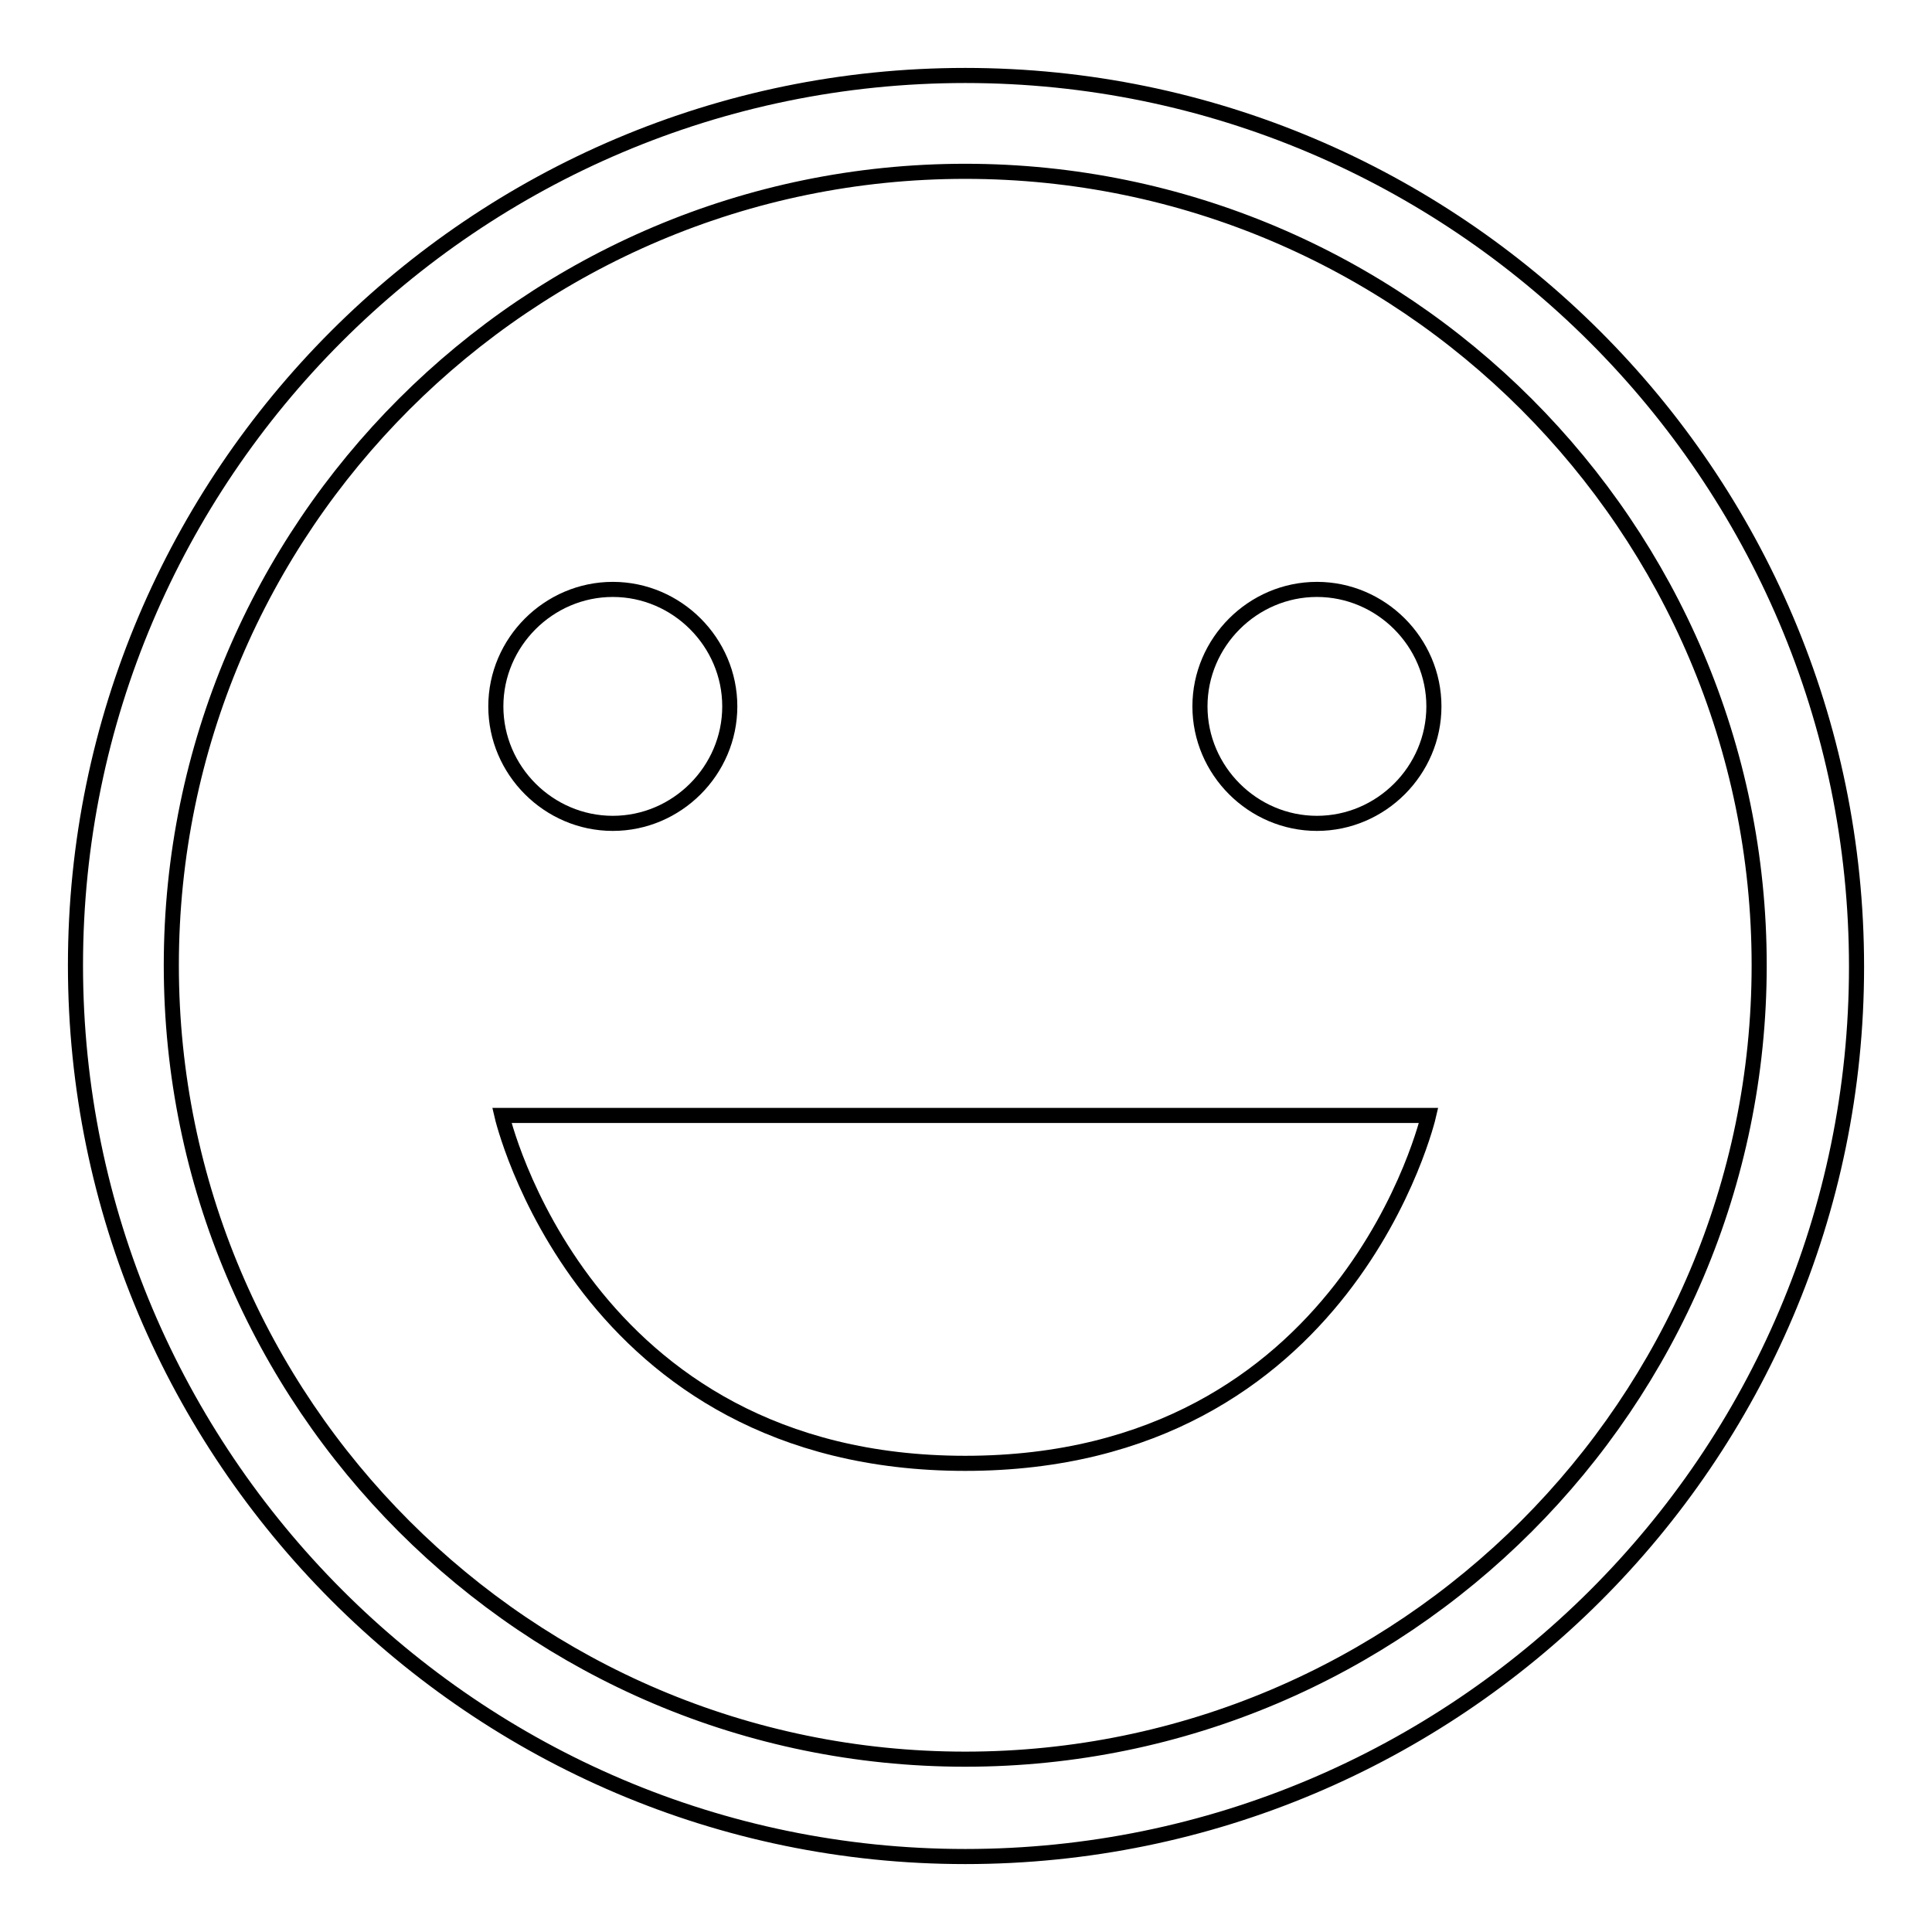
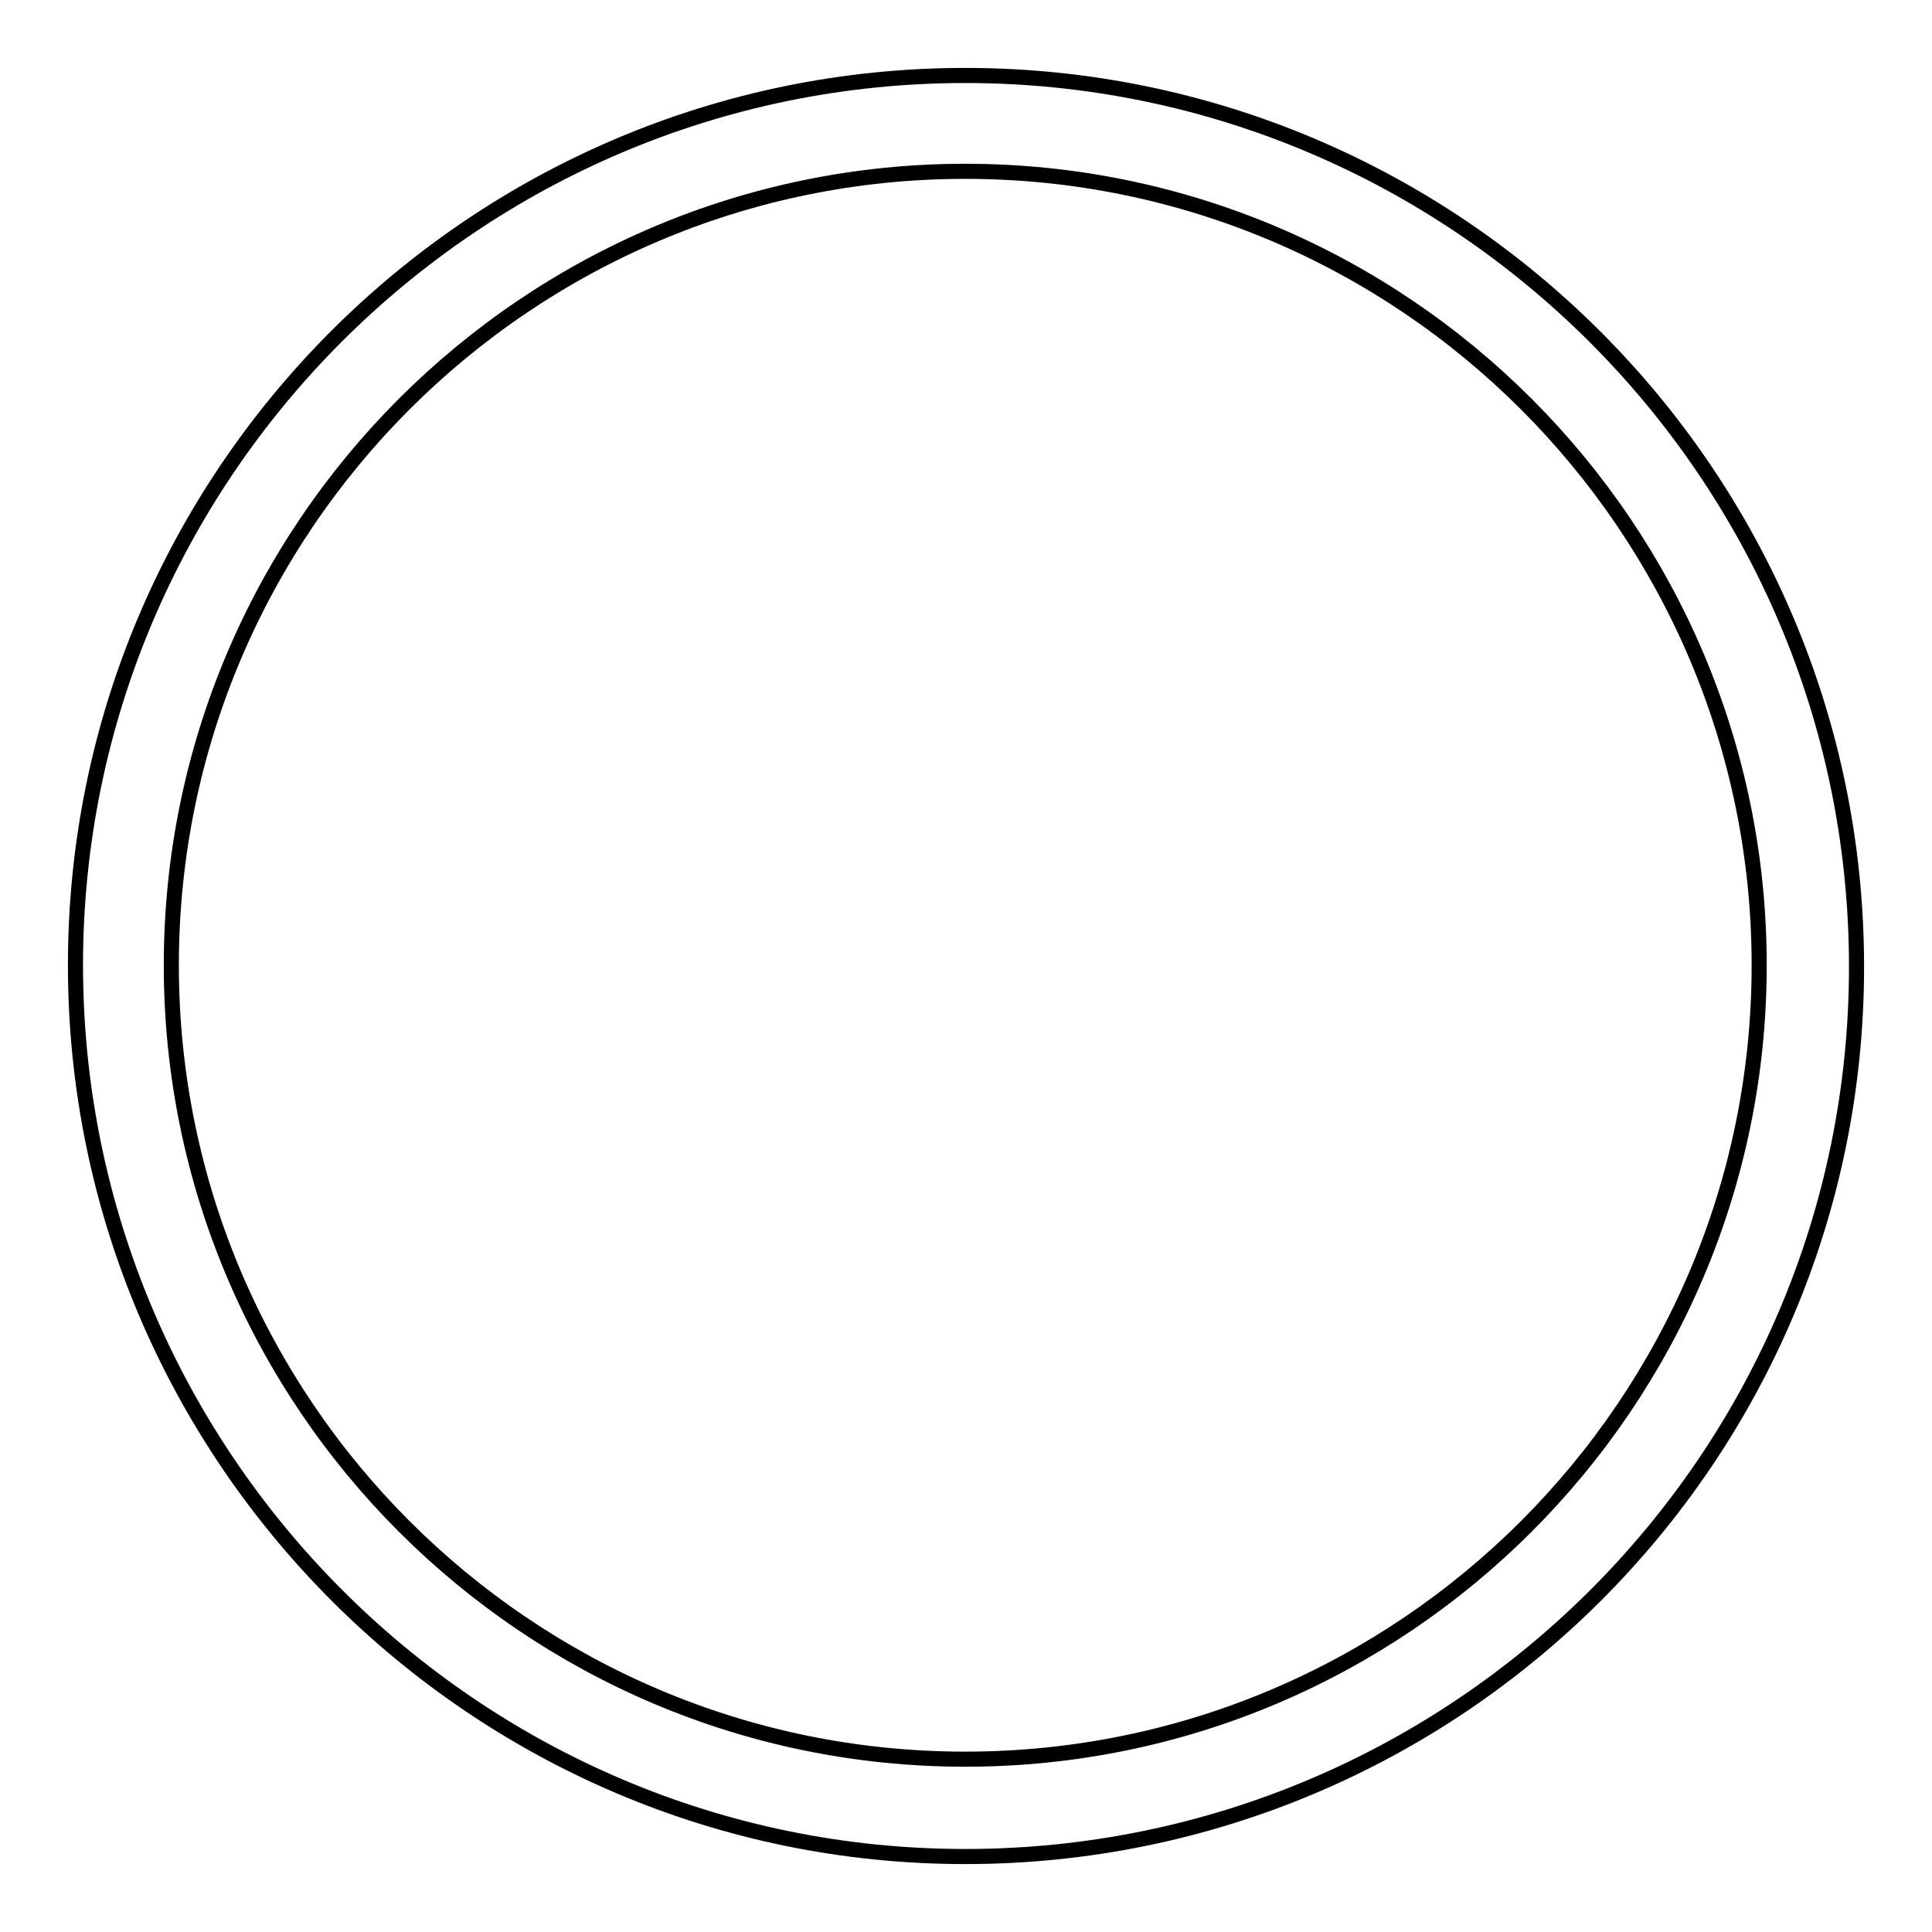
<svg xmlns="http://www.w3.org/2000/svg" version="1.1" x="0px" y="0px" viewBox="0 0 256 256" enable-background="new 0 0 256 256" xml:space="preserve">
  <g>
-     <path stroke-width="2" fill-opacity="0" stroke="#000000" d="M65.7,93.6c0,8.5,7,15.5,15.5,15.5c8.5,0,15.5-7,15.5-15.5c0-8.5-7-15.5-15.5-15.5 C72.7,78.1,65.7,85.1,65.7,93.6z M127.9,193.9c50.8,0,61.4-46.1,61.4-46.1H66.5C66.5,147.8,77.1,193.9,127.9,193.9z" />
    <path stroke-width="2" fill-opacity="0" stroke="#000000" d="M127.9,246C62.9,246,10,192.9,10,127.9S62.9,10,127.9,10S246,62.9,246,128.1S192.9,246,127.9,246z  M127.9,22.7c-58,0-105.2,47.2-105.2,105.2c0,58,47.2,105.2,105.2,105.2c58,0,105.2-47.2,105.2-105.2 C233.1,69.9,185.9,22.7,127.9,22.7z" />
-     <path stroke-width="2" fill-opacity="0" stroke="#000000" d="M159,93.6c0,8.5,7,15.5,15.5,15.5s15.5-7,15.5-15.5c0-8.5-7-15.5-15.5-15.5S159,85.1,159,93.6z" />
  </g>
</svg>